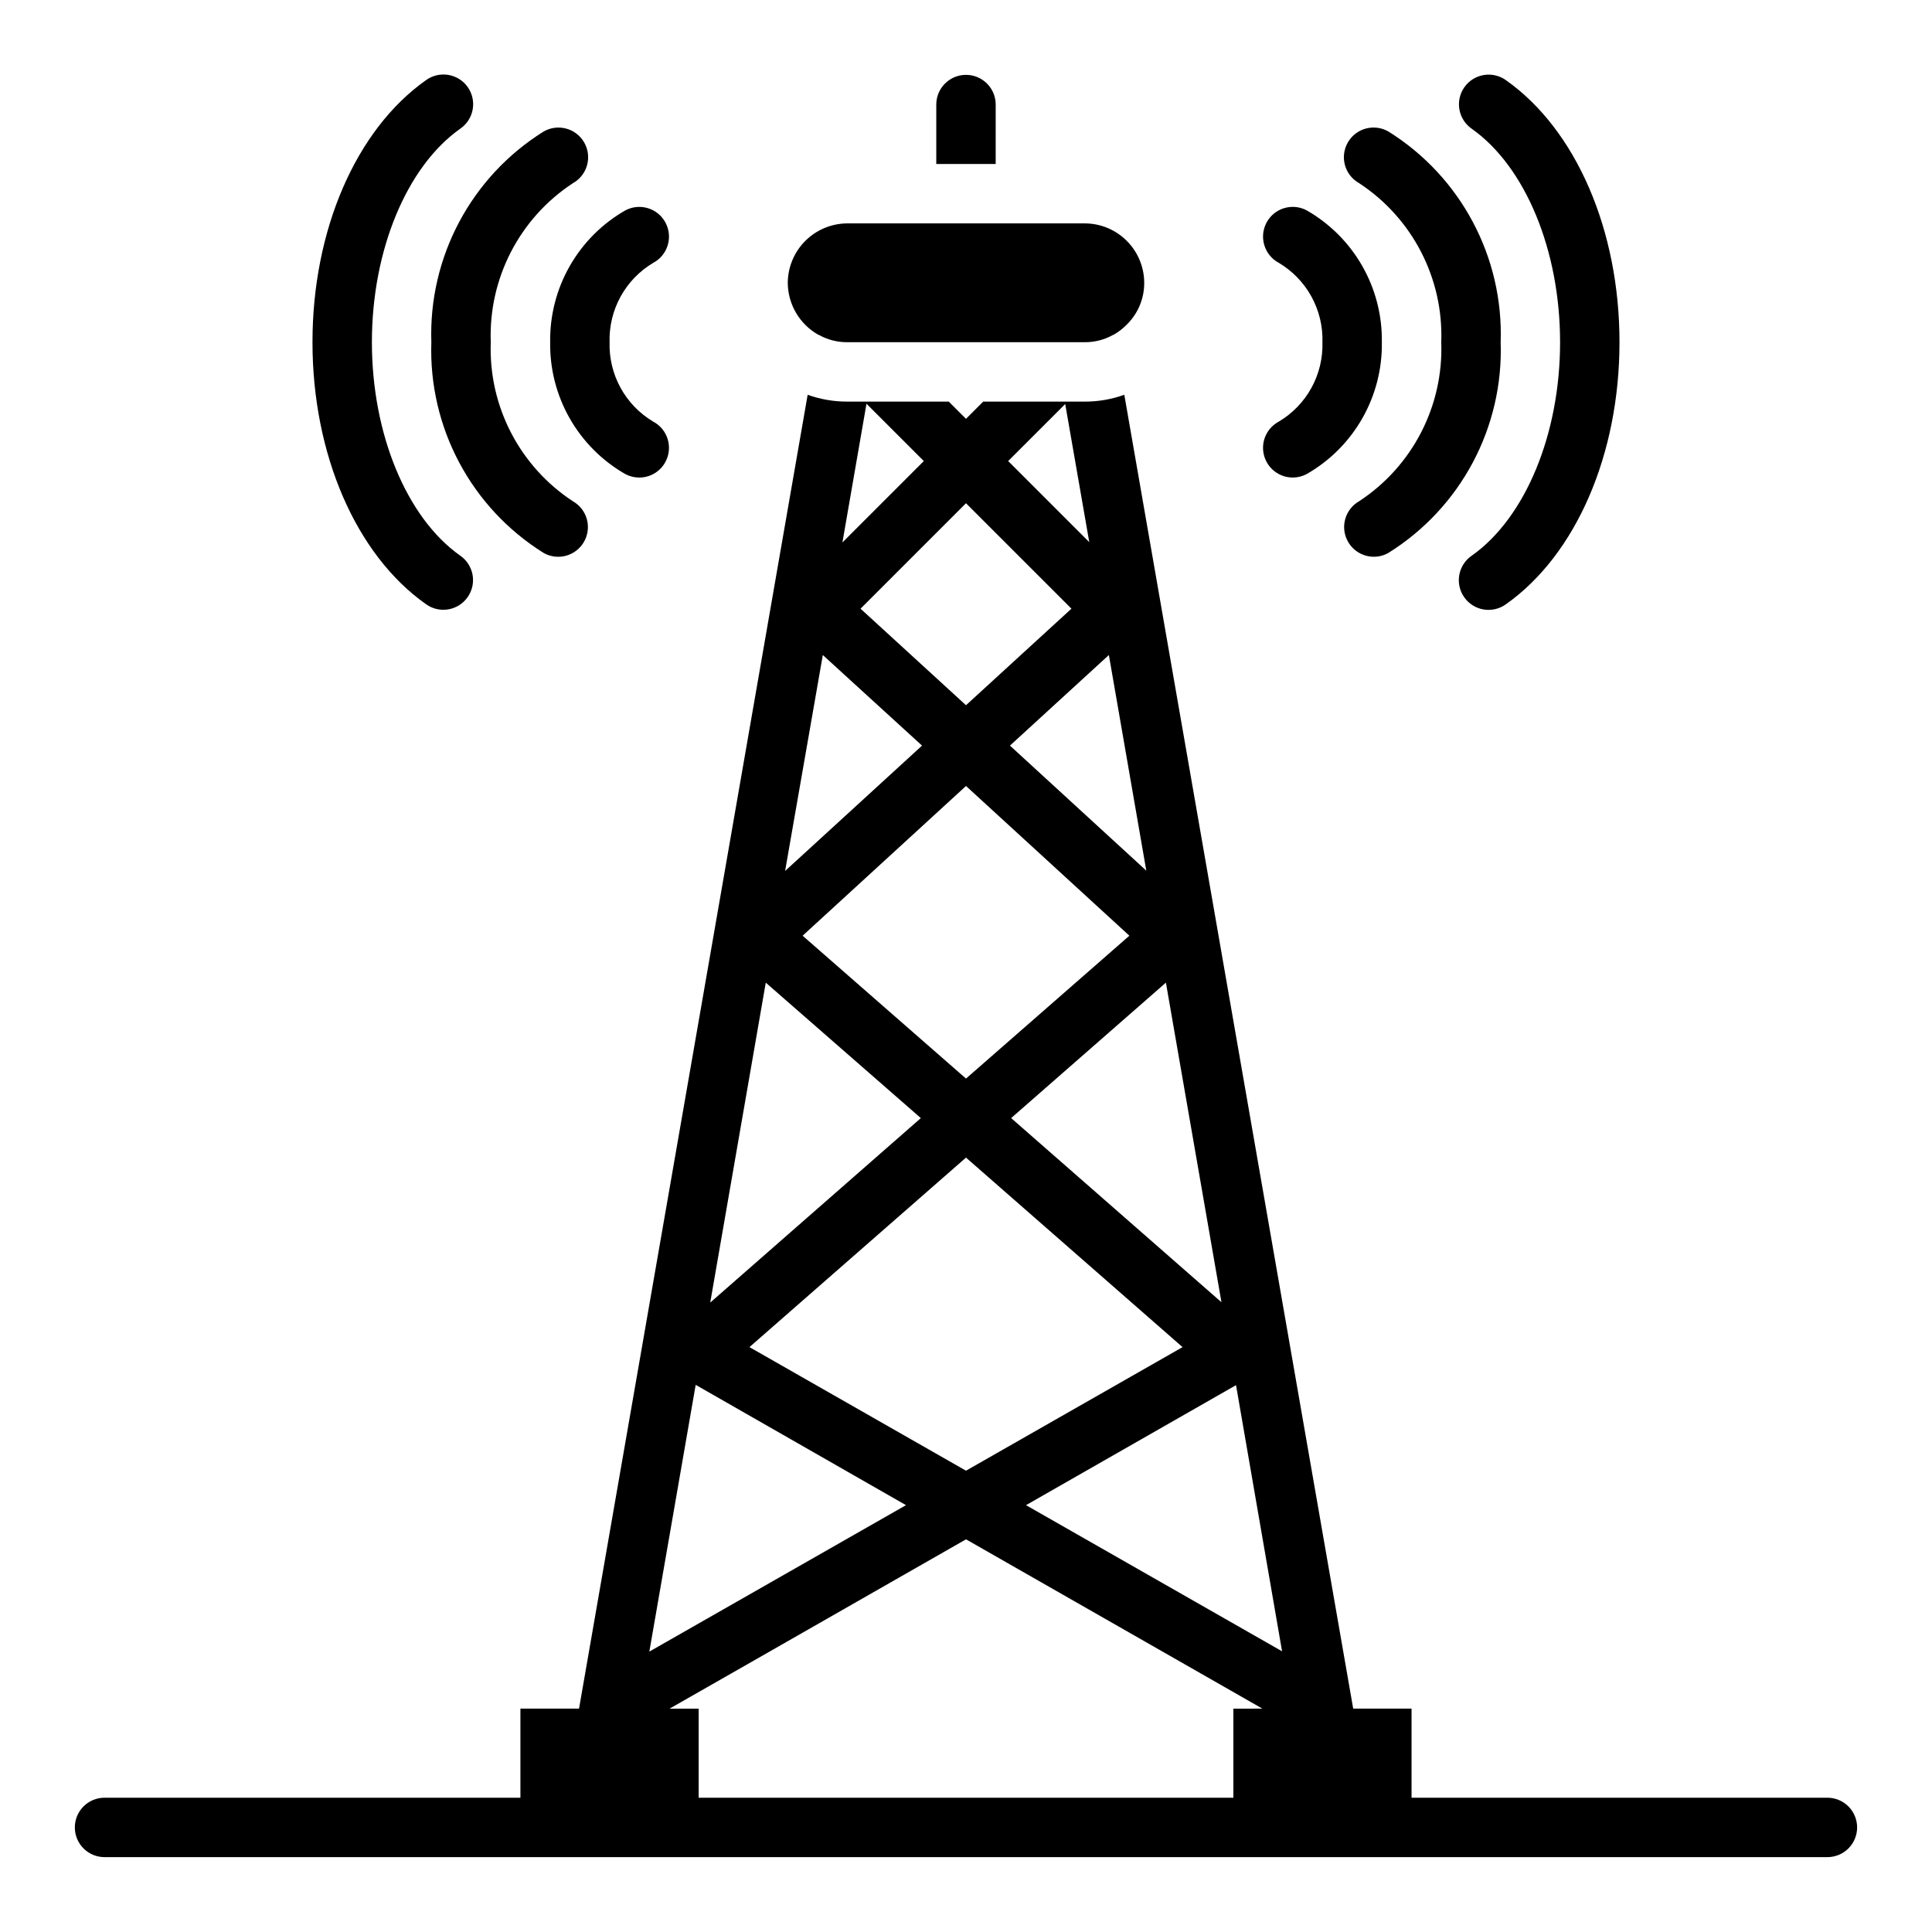
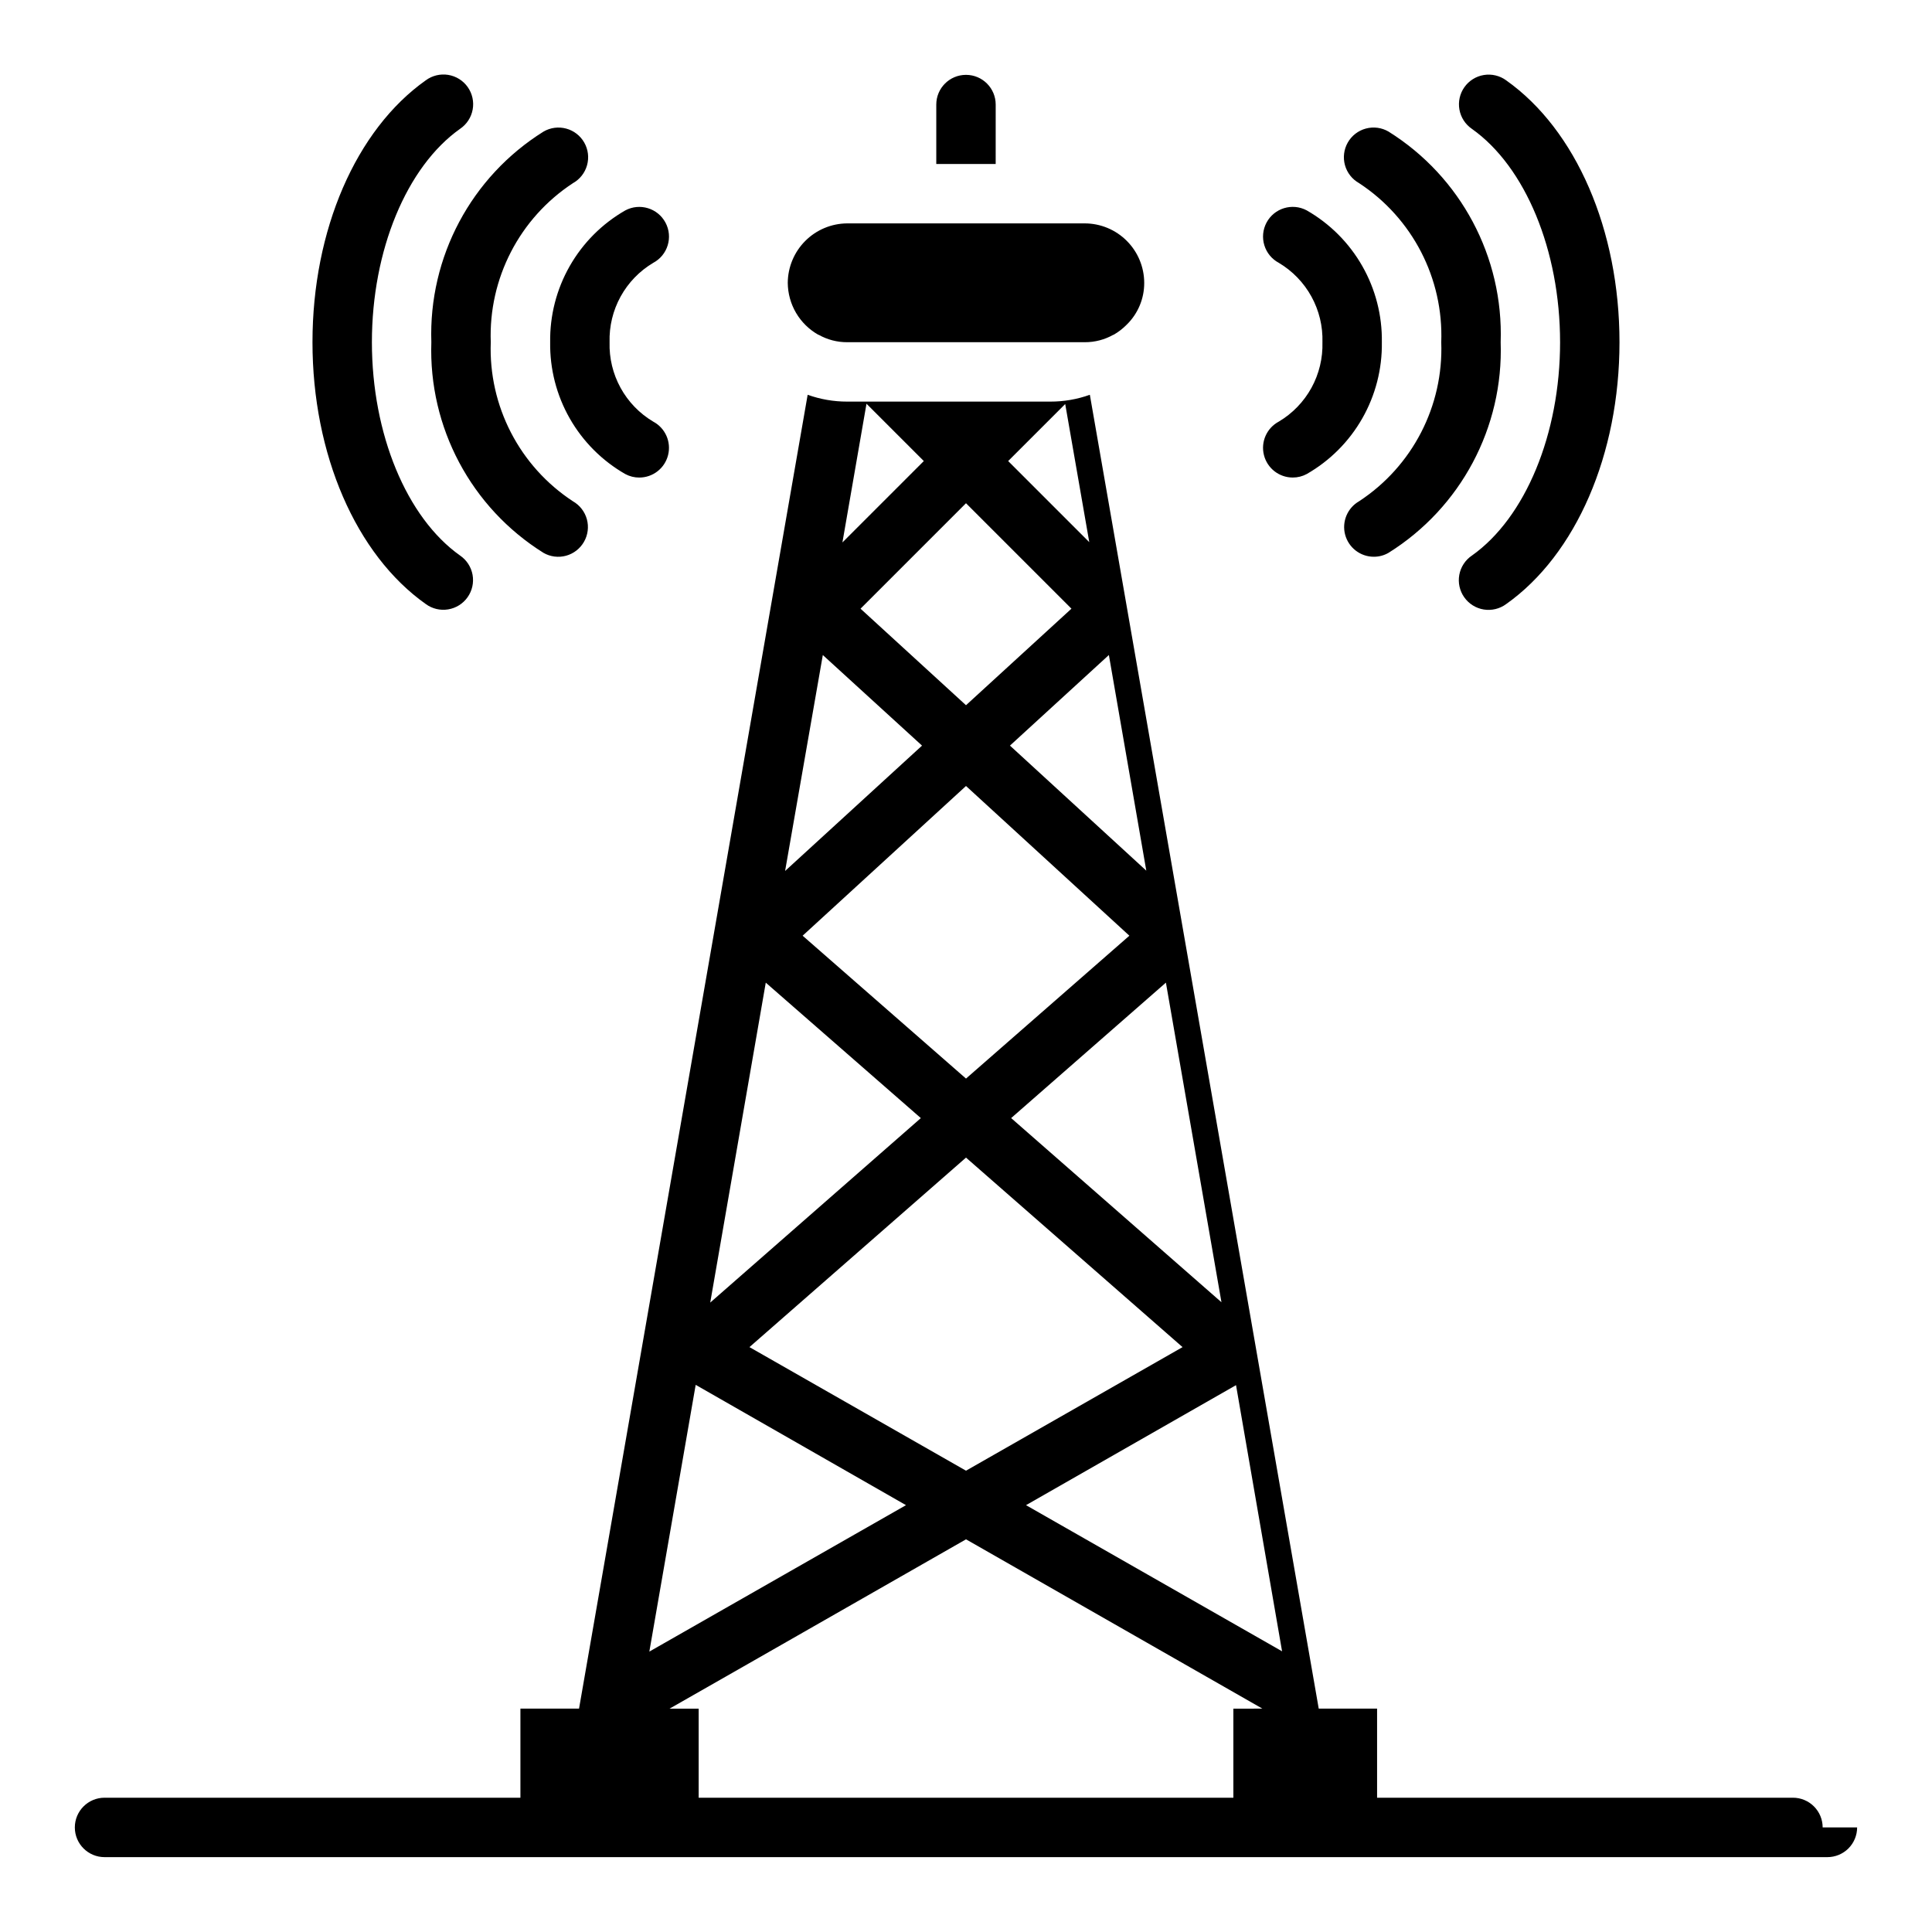
<svg xmlns="http://www.w3.org/2000/svg" fill="#000000" width="800px" height="800px" version="1.1" viewBox="144 144 512 512">
-   <path d="m494.46 234.69c0.125-4.223-0.883-8.398-2.918-12.098-2.035-3.699-5.023-6.789-8.652-8.945-1.844-0.98-3.219-2.652-3.828-4.652-0.609-1.996-0.402-4.152 0.578-5.996 2.043-3.84 6.812-5.293 10.648-3.25 6.141 3.512 11.23 8.605 14.73 14.75 3.504 6.144 5.297 13.117 5.188 20.191 0.109 7.07-1.684 14.043-5.188 20.188-3.5 6.148-8.59 11.238-14.73 14.75-1.133 0.609-2.402 0.926-3.688 0.922-3.617 0.004-6.769-2.453-7.644-5.961-0.879-3.508 0.746-7.16 3.938-8.859 3.629-2.156 6.617-5.246 8.652-8.945 2.031-3.699 3.039-7.875 2.914-12.094zm-133.59-1.969h0.082c2.305 1.301 4.91 1.98 7.559 1.969h62.977c2.644 0.012 5.25-0.668 7.555-1.969h0.078c1.27-0.734 2.438-1.633 3.465-2.676 2.992-2.918 4.668-6.926 4.644-11.102-0.012-4.172-1.676-8.168-4.625-11.117-2.949-2.953-6.945-4.613-11.117-4.625h-62.977c-4.168 0.027-8.156 1.695-11.102 4.644-2.945 2.945-4.613 6.934-4.644 11.098 0.02 2.809 0.777 5.559 2.199 7.981 1.426 2.418 3.465 4.418 5.91 5.797zm47-61.008c0-4.348-3.523-7.875-7.871-7.875s-7.875 3.527-7.875 7.875v15.742h15.742zm149.57 62.977c0 24.309-9.18 46.5-23.379 56.551l-0.004-0.004c-1.75 1.188-2.949 3.027-3.328 5.109-0.379 2.082 0.098 4.227 1.316 5.953 1.223 1.727 3.086 2.891 5.172 3.227 2.09 0.336 4.227-0.18 5.926-1.434 18.531-13.102 30.039-39.699 30.039-69.402s-11.508-56.305-30.035-69.402v-0.004c-1.703-1.242-3.832-1.746-5.914-1.406-2.078 0.34-3.938 1.504-5.152 3.223-1.219 1.723-1.691 3.859-1.32 5.934 0.371 2.074 1.559 3.914 3.297 5.106 14.203 10.047 23.379 32.242 23.379 56.551zm-53.262-42.152c14.137 9.27 22.395 25.258 21.77 42.152 0.625 16.891-7.633 32.879-21.77 42.148-3.098 1.773-4.617 5.406-3.703 8.855 0.918 3.449 4.039 5.852 7.609 5.852 1.363 0.004 2.707-0.355 3.891-1.039 19.156-11.969 30.484-33.242 29.719-55.816 0.766-22.578-10.562-43.852-29.719-55.82-1.816-1.059-3.977-1.348-6.004-0.801-2.027 0.543-3.754 1.875-4.793 3.699-1.039 1.824-1.309 3.988-0.746 6.012 0.566 2.023 1.914 3.734 3.746 4.758zm-247.33 111.55c1.703 1.242 3.836 1.75 5.914 1.406 2.082-0.34 3.938-1.5 5.152-3.223 1.219-1.719 1.695-3.859 1.324-5.934-0.375-2.074-1.562-3.914-3.301-5.106-14.199-10.047-23.379-32.242-23.379-56.547 0-24.309 9.18-46.5 23.379-56.551 1.75-1.188 2.949-3.027 3.328-5.109 0.379-2.078-0.094-4.223-1.316-5.953-1.219-1.727-3.086-2.887-5.172-3.227-2.09-0.336-4.223 0.18-5.926 1.434-18.531 13.102-30.039 39.699-30.039 69.406 0 29.703 11.508 56.301 30.035 69.402zm379.31 324.2c0 2.086-0.832 4.09-2.305 5.566-1.477 1.473-3.481 2.305-5.566 2.305h-456.58c-4.348 0-7.875-3.523-7.875-7.871 0-4.348 3.527-7.875 7.875-7.875h110.21v-23.613h15.535l60.586-348.18c3.359 1.203 6.902 1.816 10.473 1.809h26.922l4.566 4.566 4.566-4.566h26.922c3.566 0.008 7.109-0.605 10.469-1.809l60.656 348.18h15.465v23.617l110.21-0.004c2.086 0 4.09 0.832 5.566 2.309 1.473 1.473 2.305 3.477 2.305 5.566zm-183.18-223.88-41.012 35.895 55.734 48.805zm-52.977 46.367-57.387 50.223 57.387 32.75 57.387-32.746zm0-20.941 43.297-37.863-43.297-39.676-43.297 39.676zm37.863-112.25-26.215 24.008 36.133 33.141zm-26.688-51.402 21.492 21.492-6.375-36.605zm-39.125 39.125 27.949 25.582 27.945-25.586-27.945-27.945zm-4.801-17.555 21.57-21.57-15.191-15.191zm-15.191 87.062 36.289-33.219-26.293-24.008zm-19.84 114.38 55.812-48.887-41.094-35.895zm-15.035 91.867 66.914-38.18-55.734-31.883-12.281 70.691zm161.36 15.742-78.539-44.867-55.105 31.488-23.457 13.383h7.711v23.617l141.7-0.004v-23.613zm5.219-15.191-12.203-70.535-55.656 31.805zm-195.73-291.1c1.809 1.039 3.961 1.312 5.973 0.762 2.016-0.551 3.727-1.883 4.758-3.695 1.039-1.812 1.312-3.965 0.762-5.977-0.555-2.016-1.883-3.727-3.699-4.758-14.137-9.27-22.395-25.258-21.77-42.148-0.625-16.895 7.633-32.883 21.77-42.152 1.836-1.023 3.184-2.734 3.746-4.758 0.566-2.023 0.297-4.188-0.742-6.012-1.039-1.824-2.766-3.156-4.793-3.699-2.027-0.547-4.191-0.258-6.004 0.801-19.16 11.969-30.484 33.242-29.723 55.82-0.762 22.574 10.562 43.848 29.723 55.816zm21.684-20.879c1.133 0.609 2.402 0.926 3.688 0.922 3.617 0.004 6.769-2.453 7.644-5.961 0.879-3.508-0.746-7.16-3.938-8.859-3.629-2.156-6.617-5.246-8.648-8.945-2.035-3.699-3.043-7.875-2.918-12.094-0.125-4.223 0.883-8.398 2.918-12.098 2.035-3.699 5.023-6.789 8.652-8.945 3.84-2.043 5.293-6.812 3.25-10.648-2.043-3.84-6.812-5.293-10.648-3.25-6.141 3.512-11.227 8.605-14.73 14.75-3.504 6.144-5.293 13.117-5.188 20.191-0.105 7.07 1.684 14.043 5.188 20.188 3.504 6.148 8.59 11.238 14.73 14.75z" />
+   <path d="m494.46 234.69c0.125-4.223-0.883-8.398-2.918-12.098-2.035-3.699-5.023-6.789-8.652-8.945-1.844-0.98-3.219-2.652-3.828-4.652-0.609-1.996-0.402-4.152 0.578-5.996 2.043-3.84 6.812-5.293 10.648-3.25 6.141 3.512 11.23 8.605 14.73 14.75 3.504 6.144 5.297 13.117 5.188 20.191 0.109 7.07-1.684 14.043-5.188 20.188-3.5 6.148-8.59 11.238-14.73 14.75-1.133 0.609-2.402 0.926-3.688 0.922-3.617 0.004-6.769-2.453-7.644-5.961-0.879-3.508 0.746-7.16 3.938-8.859 3.629-2.156 6.617-5.246 8.652-8.945 2.031-3.699 3.039-7.875 2.914-12.094zm-133.59-1.969h0.082c2.305 1.301 4.91 1.98 7.559 1.969h62.977c2.644 0.012 5.25-0.668 7.555-1.969h0.078c1.27-0.734 2.438-1.633 3.465-2.676 2.992-2.918 4.668-6.926 4.644-11.102-0.012-4.172-1.676-8.168-4.625-11.117-2.949-2.953-6.945-4.613-11.117-4.625h-62.977c-4.168 0.027-8.156 1.695-11.102 4.644-2.945 2.945-4.613 6.934-4.644 11.098 0.02 2.809 0.777 5.559 2.199 7.981 1.426 2.418 3.465 4.418 5.91 5.797zm47-61.008c0-4.348-3.523-7.875-7.871-7.875s-7.875 3.527-7.875 7.875v15.742h15.742zm149.57 62.977c0 24.309-9.18 46.5-23.379 56.551l-0.004-0.004c-1.75 1.188-2.949 3.027-3.328 5.109-0.379 2.082 0.098 4.227 1.316 5.953 1.223 1.727 3.086 2.891 5.172 3.227 2.09 0.336 4.227-0.18 5.926-1.434 18.531-13.102 30.039-39.699 30.039-69.402s-11.508-56.305-30.035-69.402v-0.004c-1.703-1.242-3.832-1.746-5.914-1.406-2.078 0.34-3.938 1.504-5.152 3.223-1.219 1.723-1.691 3.859-1.32 5.934 0.371 2.074 1.559 3.914 3.297 5.106 14.203 10.047 23.379 32.242 23.379 56.551zm-53.262-42.152c14.137 9.27 22.395 25.258 21.77 42.152 0.625 16.891-7.633 32.879-21.77 42.148-3.098 1.773-4.617 5.406-3.703 8.855 0.918 3.449 4.039 5.852 7.609 5.852 1.363 0.004 2.707-0.355 3.891-1.039 19.156-11.969 30.484-33.242 29.719-55.816 0.766-22.578-10.562-43.852-29.719-55.82-1.816-1.059-3.977-1.348-6.004-0.801-2.027 0.543-3.754 1.875-4.793 3.699-1.039 1.824-1.309 3.988-0.746 6.012 0.566 2.023 1.914 3.734 3.746 4.758zm-247.33 111.55c1.703 1.242 3.836 1.75 5.914 1.406 2.082-0.34 3.938-1.5 5.152-3.223 1.219-1.719 1.695-3.859 1.324-5.934-0.375-2.074-1.562-3.914-3.301-5.106-14.199-10.047-23.379-32.242-23.379-56.547 0-24.309 9.18-46.5 23.379-56.551 1.75-1.188 2.949-3.027 3.328-5.109 0.379-2.078-0.094-4.223-1.316-5.953-1.219-1.727-3.086-2.887-5.172-3.227-2.09-0.336-4.223 0.18-5.926 1.434-18.531 13.102-30.039 39.699-30.039 69.406 0 29.703 11.508 56.301 30.035 69.402zm379.31 324.2c0 2.086-0.832 4.09-2.305 5.566-1.477 1.473-3.481 2.305-5.566 2.305h-456.58c-4.348 0-7.875-3.523-7.875-7.871 0-4.348 3.527-7.875 7.875-7.875h110.21v-23.613h15.535l60.586-348.18c3.359 1.203 6.902 1.816 10.473 1.809h26.922h26.922c3.566 0.008 7.109-0.605 10.469-1.809l60.656 348.18h15.465v23.617l110.21-0.004c2.086 0 4.09 0.832 5.566 2.309 1.473 1.473 2.305 3.477 2.305 5.566zm-183.18-223.88-41.012 35.895 55.734 48.805zm-52.977 46.367-57.387 50.223 57.387 32.75 57.387-32.746zm0-20.941 43.297-37.863-43.297-39.676-43.297 39.676zm37.863-112.25-26.215 24.008 36.133 33.141zm-26.688-51.402 21.492 21.492-6.375-36.605zm-39.125 39.125 27.949 25.582 27.945-25.586-27.945-27.945zm-4.801-17.555 21.57-21.57-15.191-15.191zm-15.191 87.062 36.289-33.219-26.293-24.008zm-19.84 114.38 55.812-48.887-41.094-35.895zm-15.035 91.867 66.914-38.18-55.734-31.883-12.281 70.691zm161.36 15.742-78.539-44.867-55.105 31.488-23.457 13.383h7.711v23.617l141.7-0.004v-23.613zm5.219-15.191-12.203-70.535-55.656 31.805zm-195.73-291.1c1.809 1.039 3.961 1.312 5.973 0.762 2.016-0.551 3.727-1.883 4.758-3.695 1.039-1.812 1.312-3.965 0.762-5.977-0.555-2.016-1.883-3.727-3.699-4.758-14.137-9.27-22.395-25.258-21.77-42.148-0.625-16.895 7.633-32.883 21.77-42.152 1.836-1.023 3.184-2.734 3.746-4.758 0.566-2.023 0.297-4.188-0.742-6.012-1.039-1.824-2.766-3.156-4.793-3.699-2.027-0.547-4.191-0.258-6.004 0.801-19.16 11.969-30.484 33.242-29.723 55.82-0.762 22.574 10.562 43.848 29.723 55.816zm21.684-20.879c1.133 0.609 2.402 0.926 3.688 0.922 3.617 0.004 6.769-2.453 7.644-5.961 0.879-3.508-0.746-7.16-3.938-8.859-3.629-2.156-6.617-5.246-8.648-8.945-2.035-3.699-3.043-7.875-2.918-12.094-0.125-4.223 0.883-8.398 2.918-12.098 2.035-3.699 5.023-6.789 8.652-8.945 3.84-2.043 5.293-6.812 3.25-10.648-2.043-3.84-6.812-5.293-10.648-3.25-6.141 3.512-11.227 8.605-14.73 14.75-3.504 6.144-5.293 13.117-5.188 20.191-0.105 7.07 1.684 14.043 5.188 20.188 3.504 6.148 8.59 11.238 14.73 14.75z" />
</svg>